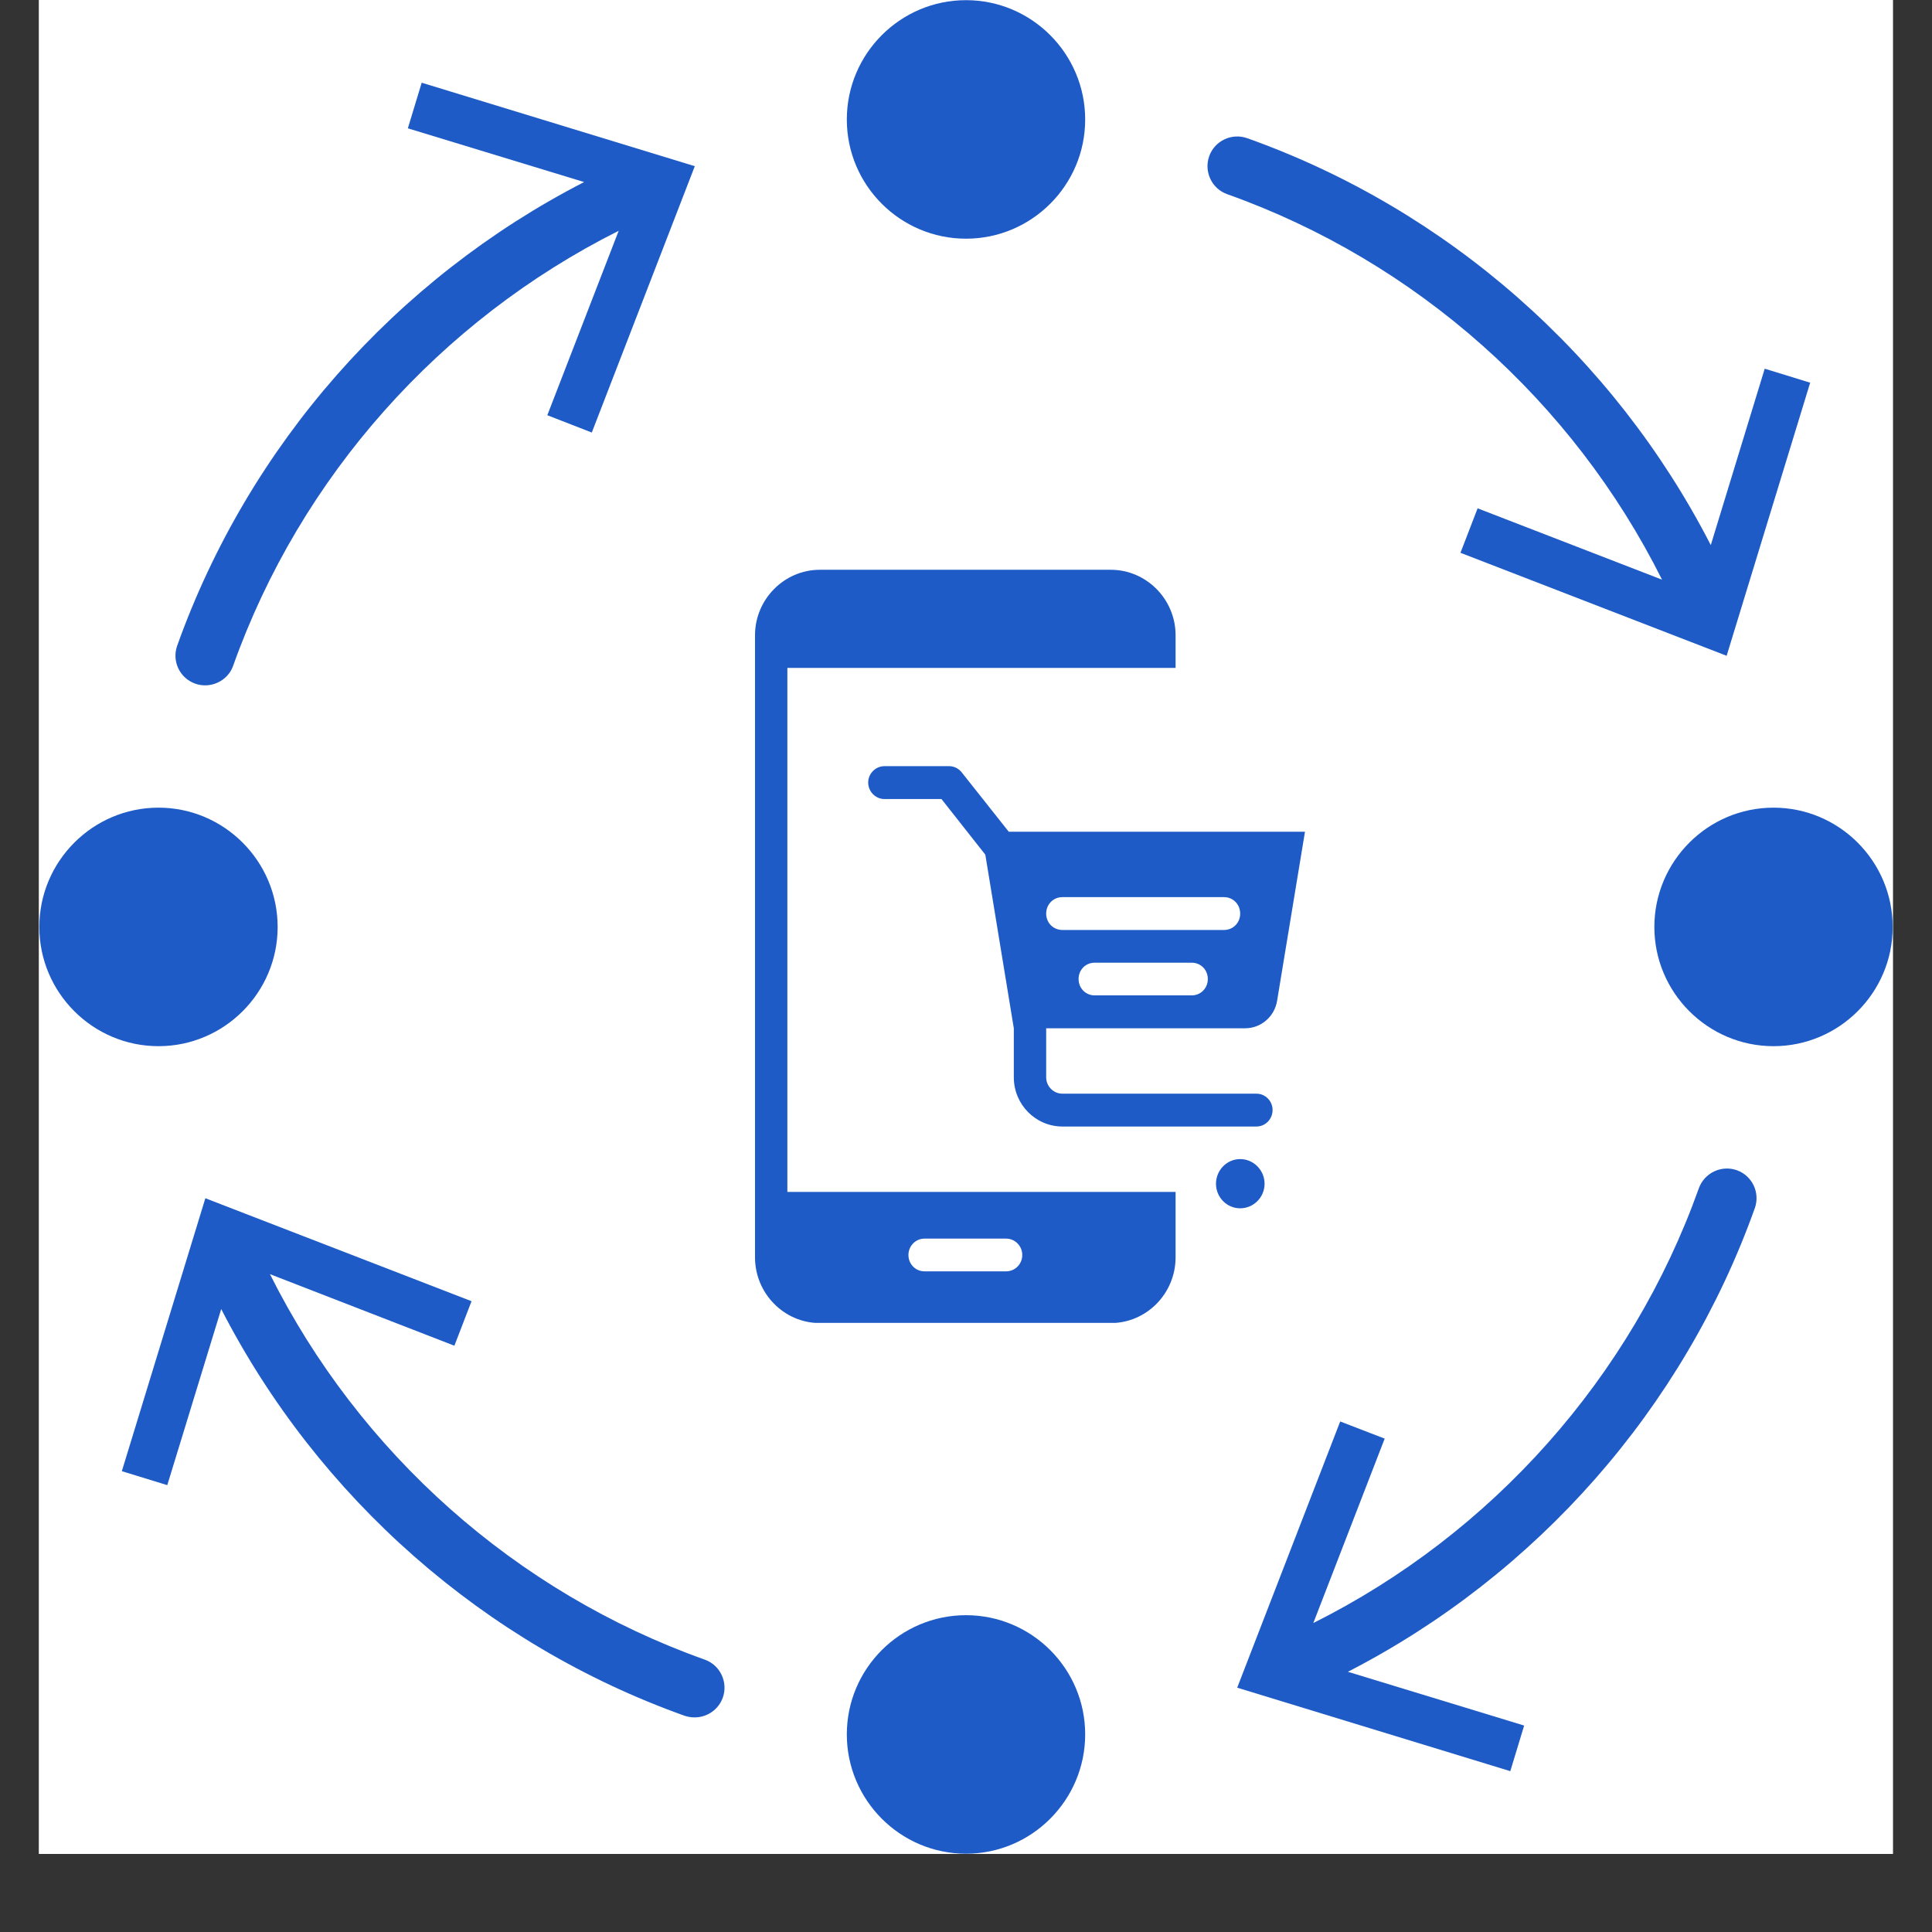
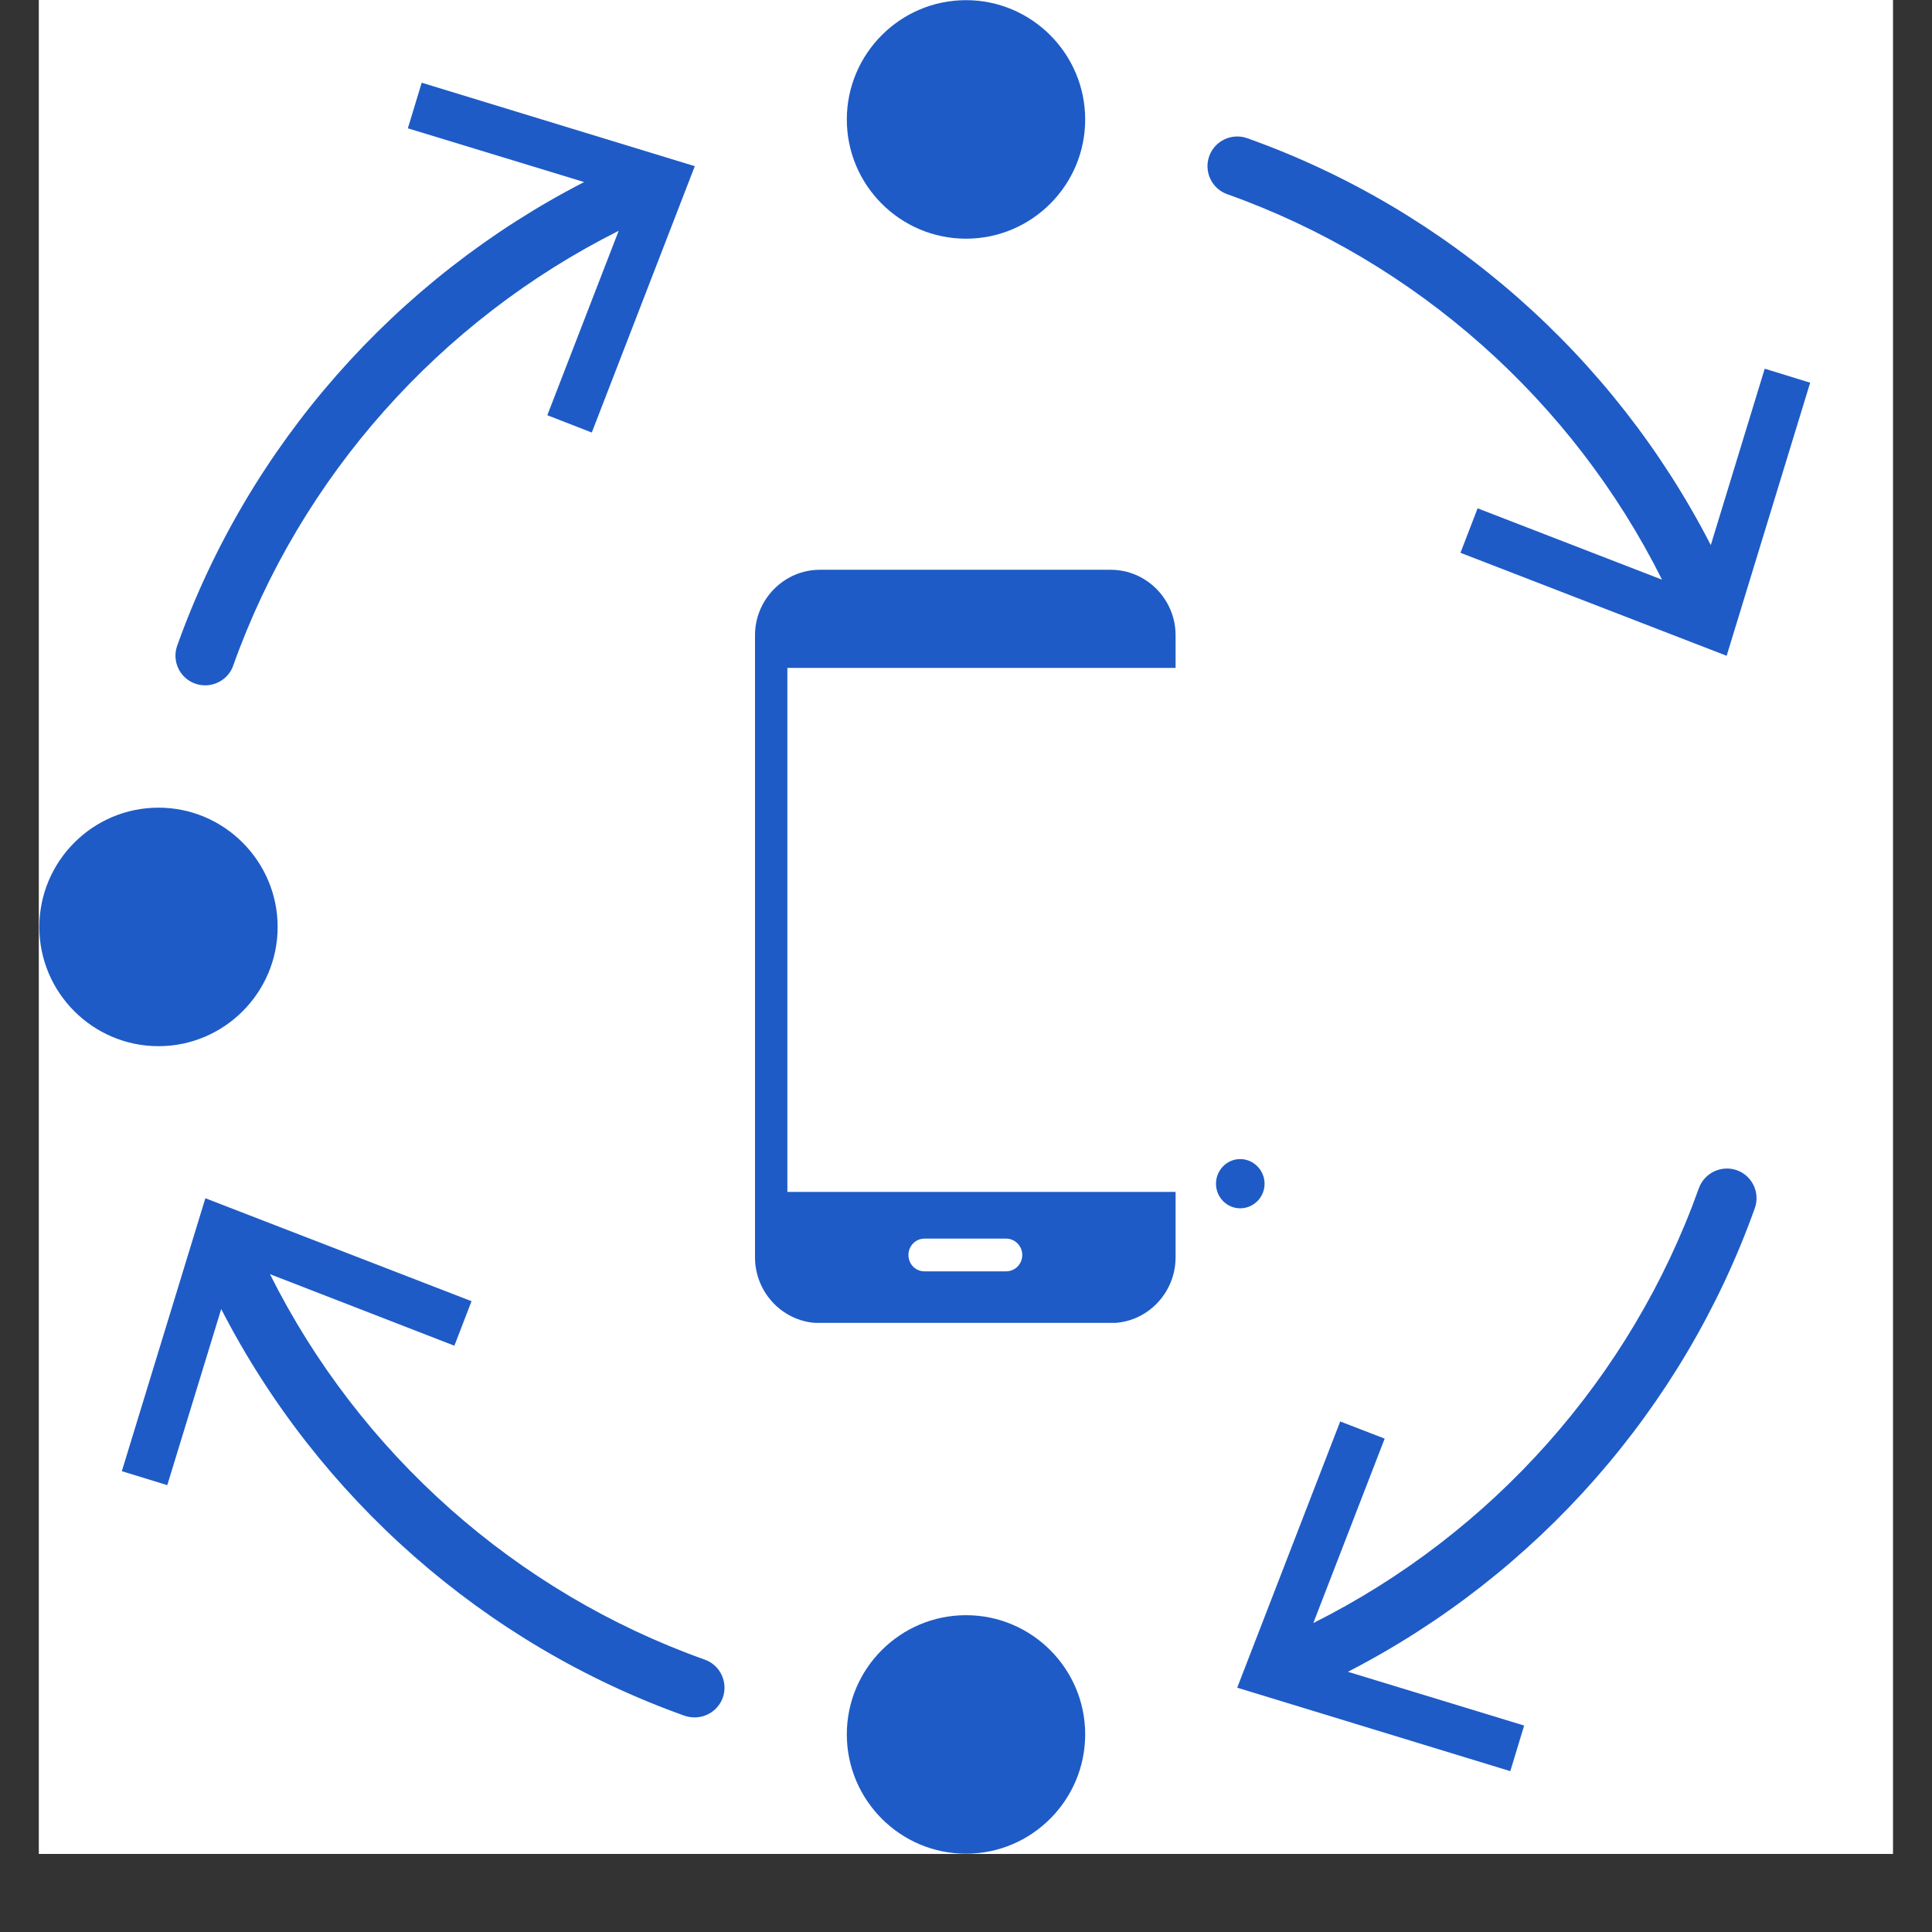
<svg xmlns="http://www.w3.org/2000/svg" width="64" zoomAndPan="magnify" viewBox="0 0 48 48" height="64" preserveAspectRatio="xMidYMid meet" version="1.0">
  <rect x="0" y="0" width="48" height="48" fill="#333333" stroke="none" />
  <defs>
    <clipPath id="d26573d80d">
-       <path d="M 0.969 0 L 47.027 0 L 47.027 46.059 L 0.969 46.059 Z M 0.969 0 " clip-rule="nonzero" />
+       <path d="M 0.969 0 L 47.027 0 L 47.027 46.059 L 0.969 46.059 M 0.969 0 " clip-rule="nonzero" />
    </clipPath>
    <clipPath id="6e5dd23e84">
      <path d="M 0.969 20 L 7 20 L 7 26 L 0.969 26 Z M 0.969 20 " clip-rule="nonzero" />
    </clipPath>
    <clipPath id="abbc9c0d18">
      <path d="M 21 40 L 27 40 L 27 46.059 L 21 46.059 Z M 21 40 " clip-rule="nonzero" />
    </clipPath>
    <clipPath id="ef62e7fe5d">
-       <path d="M 41 20 L 47.027 20 L 47.027 26 L 41 26 Z M 41 20 " clip-rule="nonzero" />
-     </clipPath>
+       </clipPath>
    <clipPath id="05b900cc00">
      <path d="M 18.754 14.156 L 29.488 14.156 L 29.488 32.867 L 18.754 32.867 Z M 18.754 14.156 " clip-rule="nonzero" />
    </clipPath>
  </defs>
  <g clip-path="url(#d26573d80d)">
    <path fill="#ffffff" d="M 0.969 0 L 47.031 0 L 47.031 46.059 L 0.969 46.059 Z M 0.969 0 " fill-opacity="1" fill-rule="nonzero" />
    <path fill="#ffffff" d="M 0.969 0 L 47.031 0 L 47.031 46.059 L 0.969 46.059 Z M 0.969 0 " fill-opacity="1" fill-rule="nonzero" />
  </g>
  <path fill="#1e5bc6" d="M 24 5.93 C 25.633 5.93 26.961 4.602 26.961 2.969 C 26.961 1.336 25.633 0.004 24 0.004 C 22.367 0.004 21.039 1.336 21.039 2.969 C 21.039 4.602 22.367 5.93 24 5.93 Z M 24 5.93 " fill-opacity="1" fill-rule="nonzero" />
  <g clip-path="url(#6e5dd23e84)">
    <path fill="#1e5bc6" d="M 6.898 23.031 C 6.898 21.398 5.57 20.066 3.938 20.066 C 2.305 20.066 0.977 21.398 0.977 23.031 C 0.977 24.66 2.305 25.992 3.938 25.992 C 5.57 25.992 6.898 24.66 6.898 23.031 Z M 6.898 23.031 " fill-opacity="1" fill-rule="nonzero" />
  </g>
  <g clip-path="url(#abbc9c0d18)">
    <path fill="#1e5bc6" d="M 24 40.129 C 22.367 40.129 21.039 41.457 21.039 43.09 C 21.039 44.723 22.367 46.055 24 46.055 C 25.633 46.055 26.961 44.723 26.961 43.09 C 26.961 41.457 25.633 40.129 24 40.129 Z M 24 40.129 " fill-opacity="1" fill-rule="nonzero" />
  </g>
  <g clip-path="url(#ef62e7fe5d)">
-     <path fill="#1e5bc6" d="M 44.062 20.066 C 42.43 20.066 41.102 21.398 41.102 23.031 C 41.102 24.66 42.43 25.992 44.062 25.992 C 45.695 25.992 47.023 24.66 47.023 23.031 C 47.023 21.398 45.695 20.066 44.062 20.066 Z M 44.062 20.066 " fill-opacity="1" fill-rule="nonzero" />
-   </g>
+     </g>
  <path fill="#1e5bc6" d="M 4.848 16.984 C 4.934 17.016 5.016 17.027 5.098 17.027 C 5.398 17.027 5.688 16.84 5.793 16.539 C 7.465 11.844 10.93 7.961 15.371 5.734 L 13.598 10.316 L 14.703 10.746 L 17.262 4.129 L 10.477 2.055 L 10.133 3.188 L 14.512 4.523 C 9.824 6.934 6.18 11.062 4.402 16.043 C 4.266 16.426 4.465 16.848 4.848 16.984 Z M 4.848 16.984 " fill-opacity="1" fill-rule="nonzero" />
  <path fill="#1e5bc6" d="M 17.512 41.234 C 12.812 39.562 8.93 36.102 6.707 31.656 L 11.289 33.434 L 11.715 32.328 L 5.102 29.77 L 3.027 36.551 L 4.156 36.898 L 5.496 32.523 C 7.902 37.207 12.031 40.852 17.012 42.629 C 17.098 42.656 17.176 42.668 17.262 42.668 C 17.562 42.668 17.848 42.48 17.957 42.18 C 18.094 41.797 17.895 41.371 17.512 41.234 Z M 17.512 41.234 " fill-opacity="1" fill-rule="nonzero" />
  <path fill="#1e5bc6" d="M 43.152 29.074 C 42.766 28.938 42.344 29.141 42.207 29.523 C 40.531 34.219 37.07 38.102 32.629 40.324 L 34.402 35.742 L 33.297 35.316 L 30.738 41.93 L 37.523 44.004 L 37.867 42.871 L 33.488 41.535 C 38.176 39.125 41.82 34.996 43.598 30.016 C 43.734 29.633 43.535 29.211 43.152 29.074 Z M 43.152 29.074 " fill-opacity="1" fill-rule="nonzero" />
  <path fill="#1e5bc6" d="M 30.488 4.824 C 35.188 6.496 39.074 9.961 41.293 14.402 L 36.711 12.629 L 36.285 13.734 L 42.898 16.293 L 44.973 9.508 L 43.844 9.16 L 42.504 13.543 C 40.098 8.855 35.969 5.207 30.988 3.434 C 30.605 3.297 30.18 3.496 30.043 3.879 C 29.906 4.262 30.105 4.688 30.488 4.824 Z M 30.488 4.824 " fill-opacity="1" fill-rule="nonzero" />
  <path fill="#1e5bc6" d="M 30.812 28.797 C 30.48 28.797 30.211 29.074 30.211 29.41 C 30.211 29.746 30.48 30.02 30.812 30.02 C 31.145 30.02 31.418 29.746 31.418 29.41 C 31.418 29.074 31.145 28.797 30.812 28.797 Z M 30.812 28.797 " fill-opacity="1" fill-rule="nonzero" />
  <g clip-path="url(#05b900cc00)">
    <path fill="#1e5bc6" d="M 19.562 16.594 L 29.207 16.594 L 29.207 15.781 C 29.207 14.891 28.484 14.156 27.598 14.156 L 20.367 14.156 C 19.484 14.156 18.758 14.891 18.758 15.781 L 18.758 31.238 C 18.758 32.137 19.484 32.871 20.367 32.871 L 27.598 32.871 C 28.484 32.871 29.207 32.137 29.207 31.238 L 29.207 29.613 L 19.562 29.613 Z M 22.969 30.773 L 24.996 30.773 C 25.219 30.773 25.398 30.957 25.398 31.18 C 25.398 31.406 25.219 31.586 24.996 31.586 L 22.969 31.586 C 22.746 31.586 22.57 31.406 22.57 31.18 C 22.57 30.957 22.746 30.773 22.969 30.773 Z M 22.969 30.773 " fill-opacity="1" fill-rule="nonzero" />
  </g>
-   <path fill="#1e5bc6" d="M 30.938 25.547 C 31.328 25.547 31.668 25.258 31.73 24.859 L 32.422 20.664 L 25.062 20.664 L 23.895 19.191 C 23.82 19.094 23.703 19.035 23.582 19.035 L 21.973 19.035 C 21.754 19.035 21.57 19.219 21.57 19.441 C 21.57 19.668 21.754 19.852 21.973 19.852 L 23.391 19.852 L 24.48 21.234 L 25.188 25.547 L 25.188 26.766 C 25.188 27.441 25.73 27.988 26.395 27.988 L 31.215 27.988 C 31.438 27.988 31.617 27.805 31.617 27.578 C 31.617 27.355 31.438 27.172 31.215 27.172 L 26.395 27.172 C 26.172 27.172 25.992 26.988 25.992 26.766 L 25.992 25.547 Z M 29.609 24.73 L 27.195 24.73 C 26.973 24.73 26.797 24.551 26.797 24.324 C 26.797 24.094 26.973 23.918 27.195 23.918 L 29.609 23.918 C 29.832 23.918 30.008 24.094 30.008 24.324 C 30.008 24.551 29.832 24.73 29.609 24.73 Z M 26.395 22.289 L 30.41 22.289 C 30.637 22.289 30.812 22.469 30.812 22.699 C 30.812 22.926 30.637 23.105 30.41 23.105 L 26.395 23.105 C 26.168 23.105 25.992 22.926 25.992 22.699 C 25.992 22.469 26.168 22.289 26.395 22.289 Z M 26.395 22.289 " fill-opacity="1" fill-rule="nonzero" />
</svg>